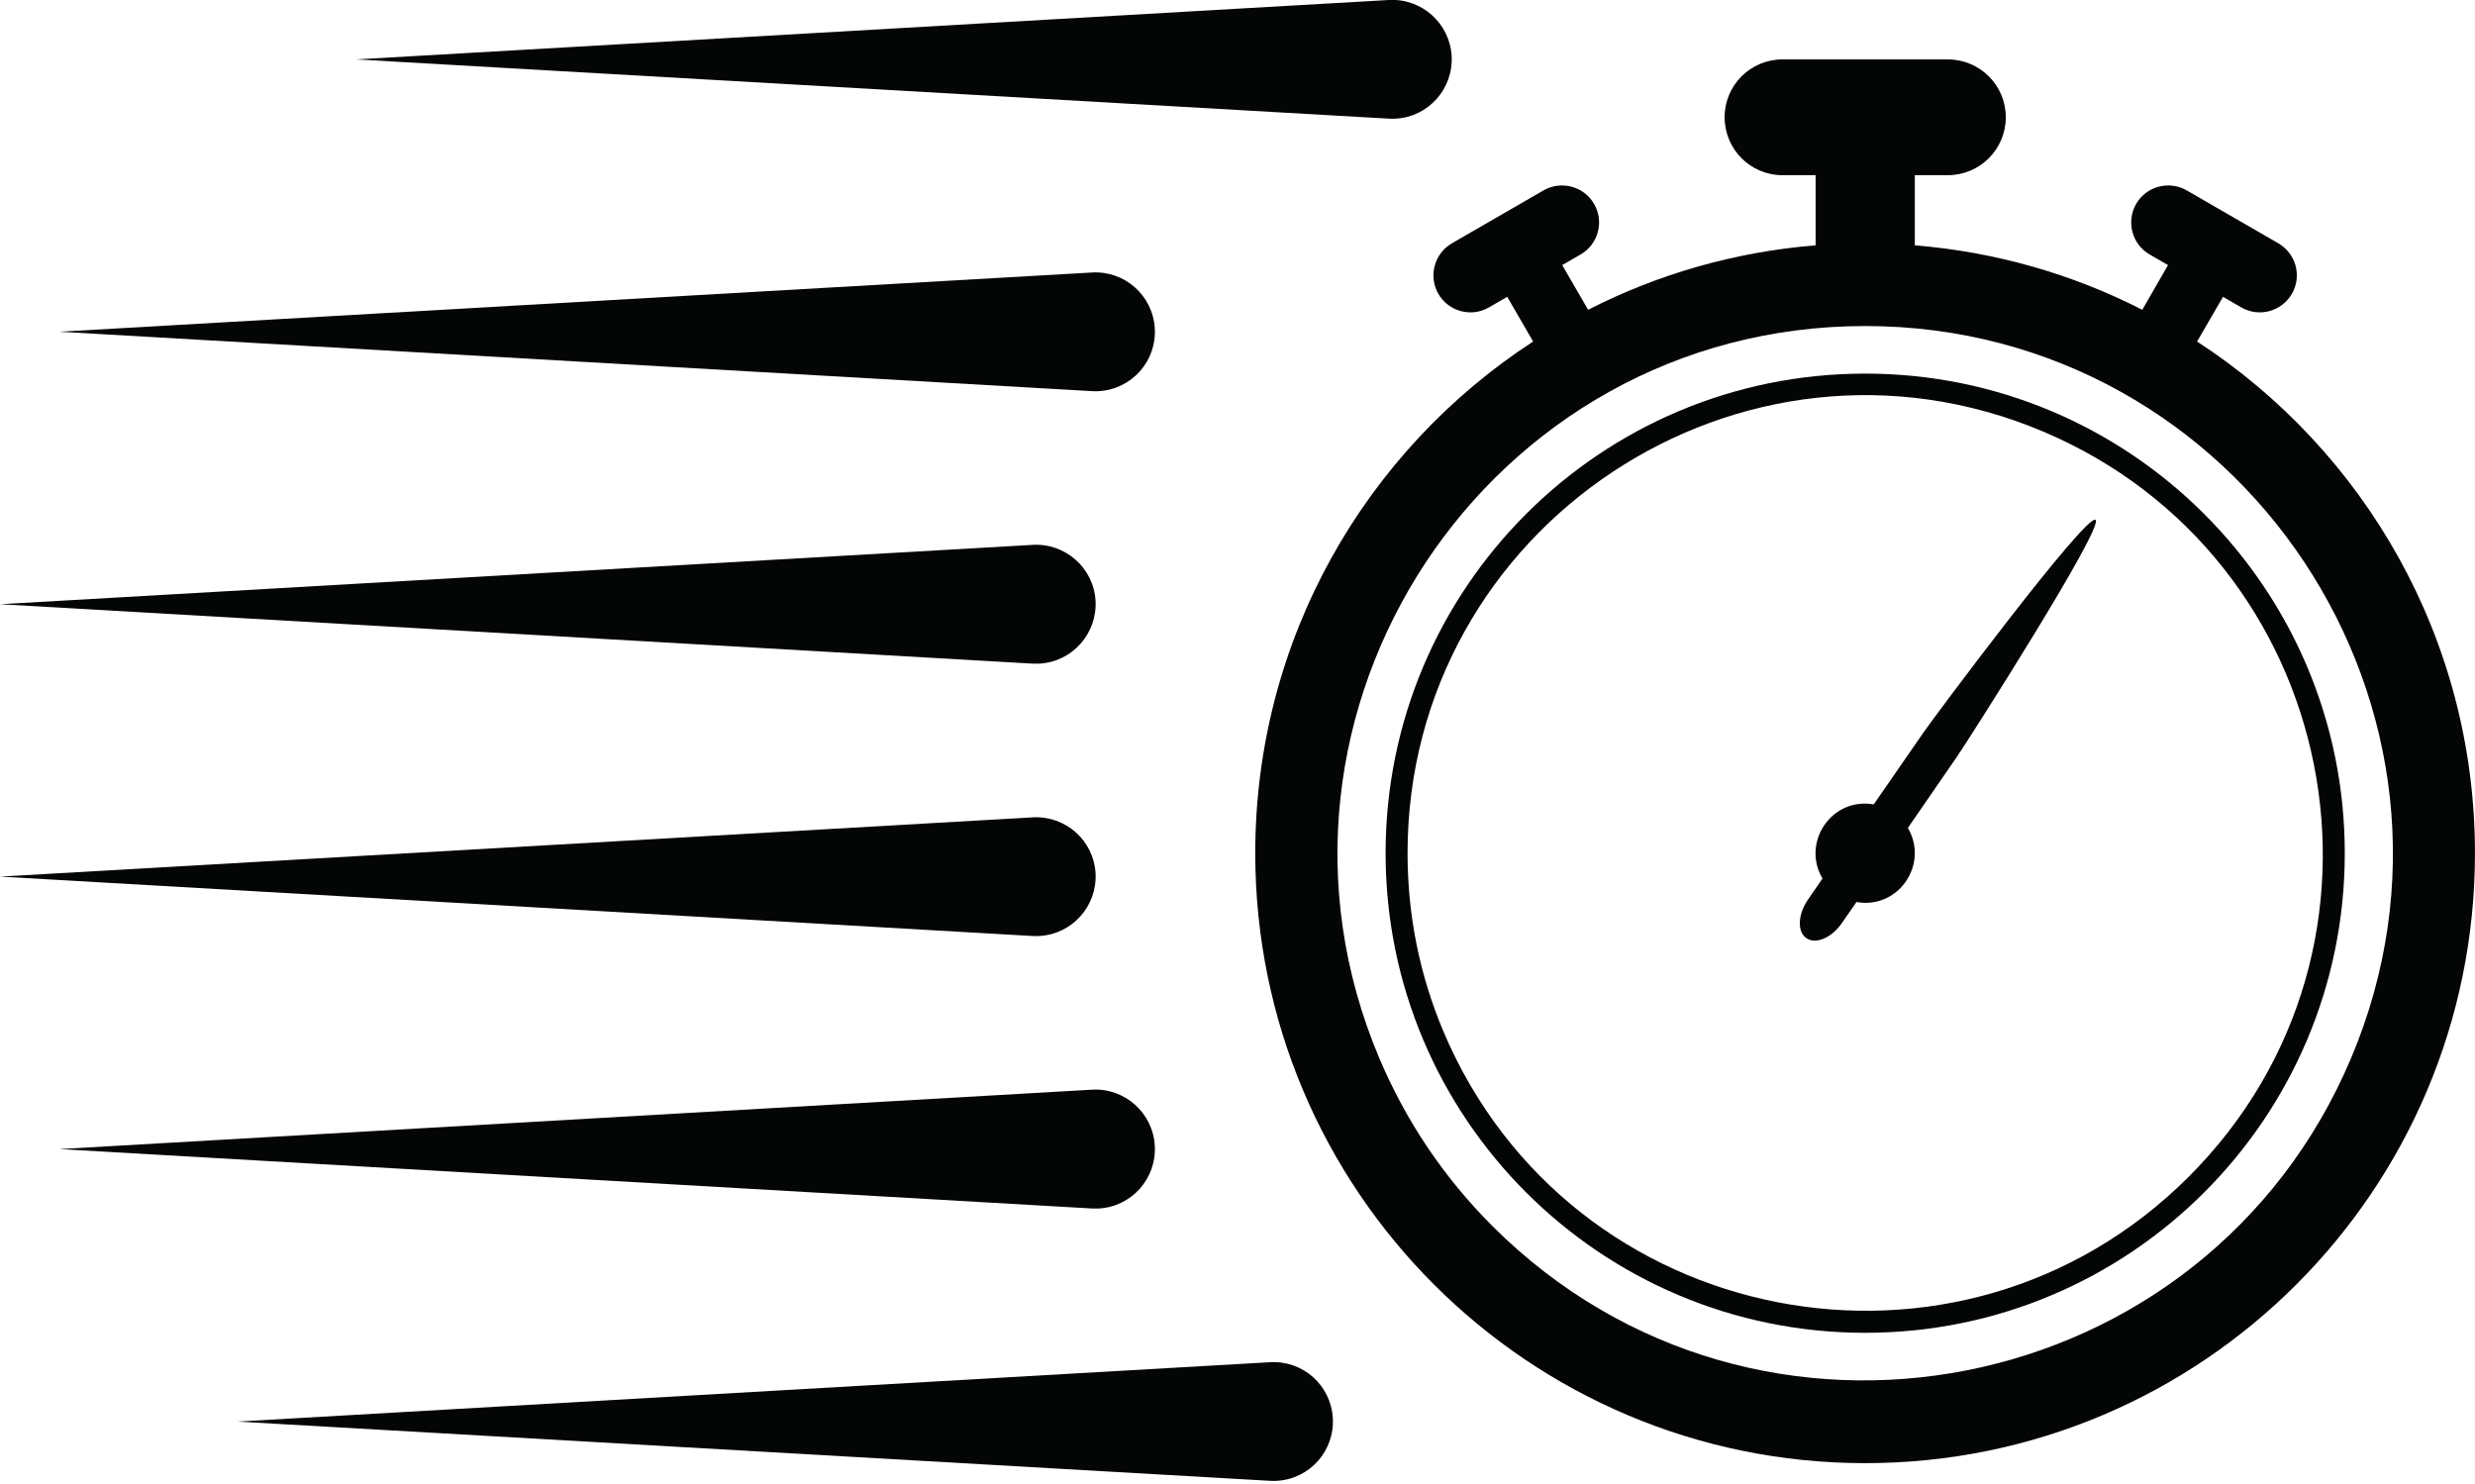
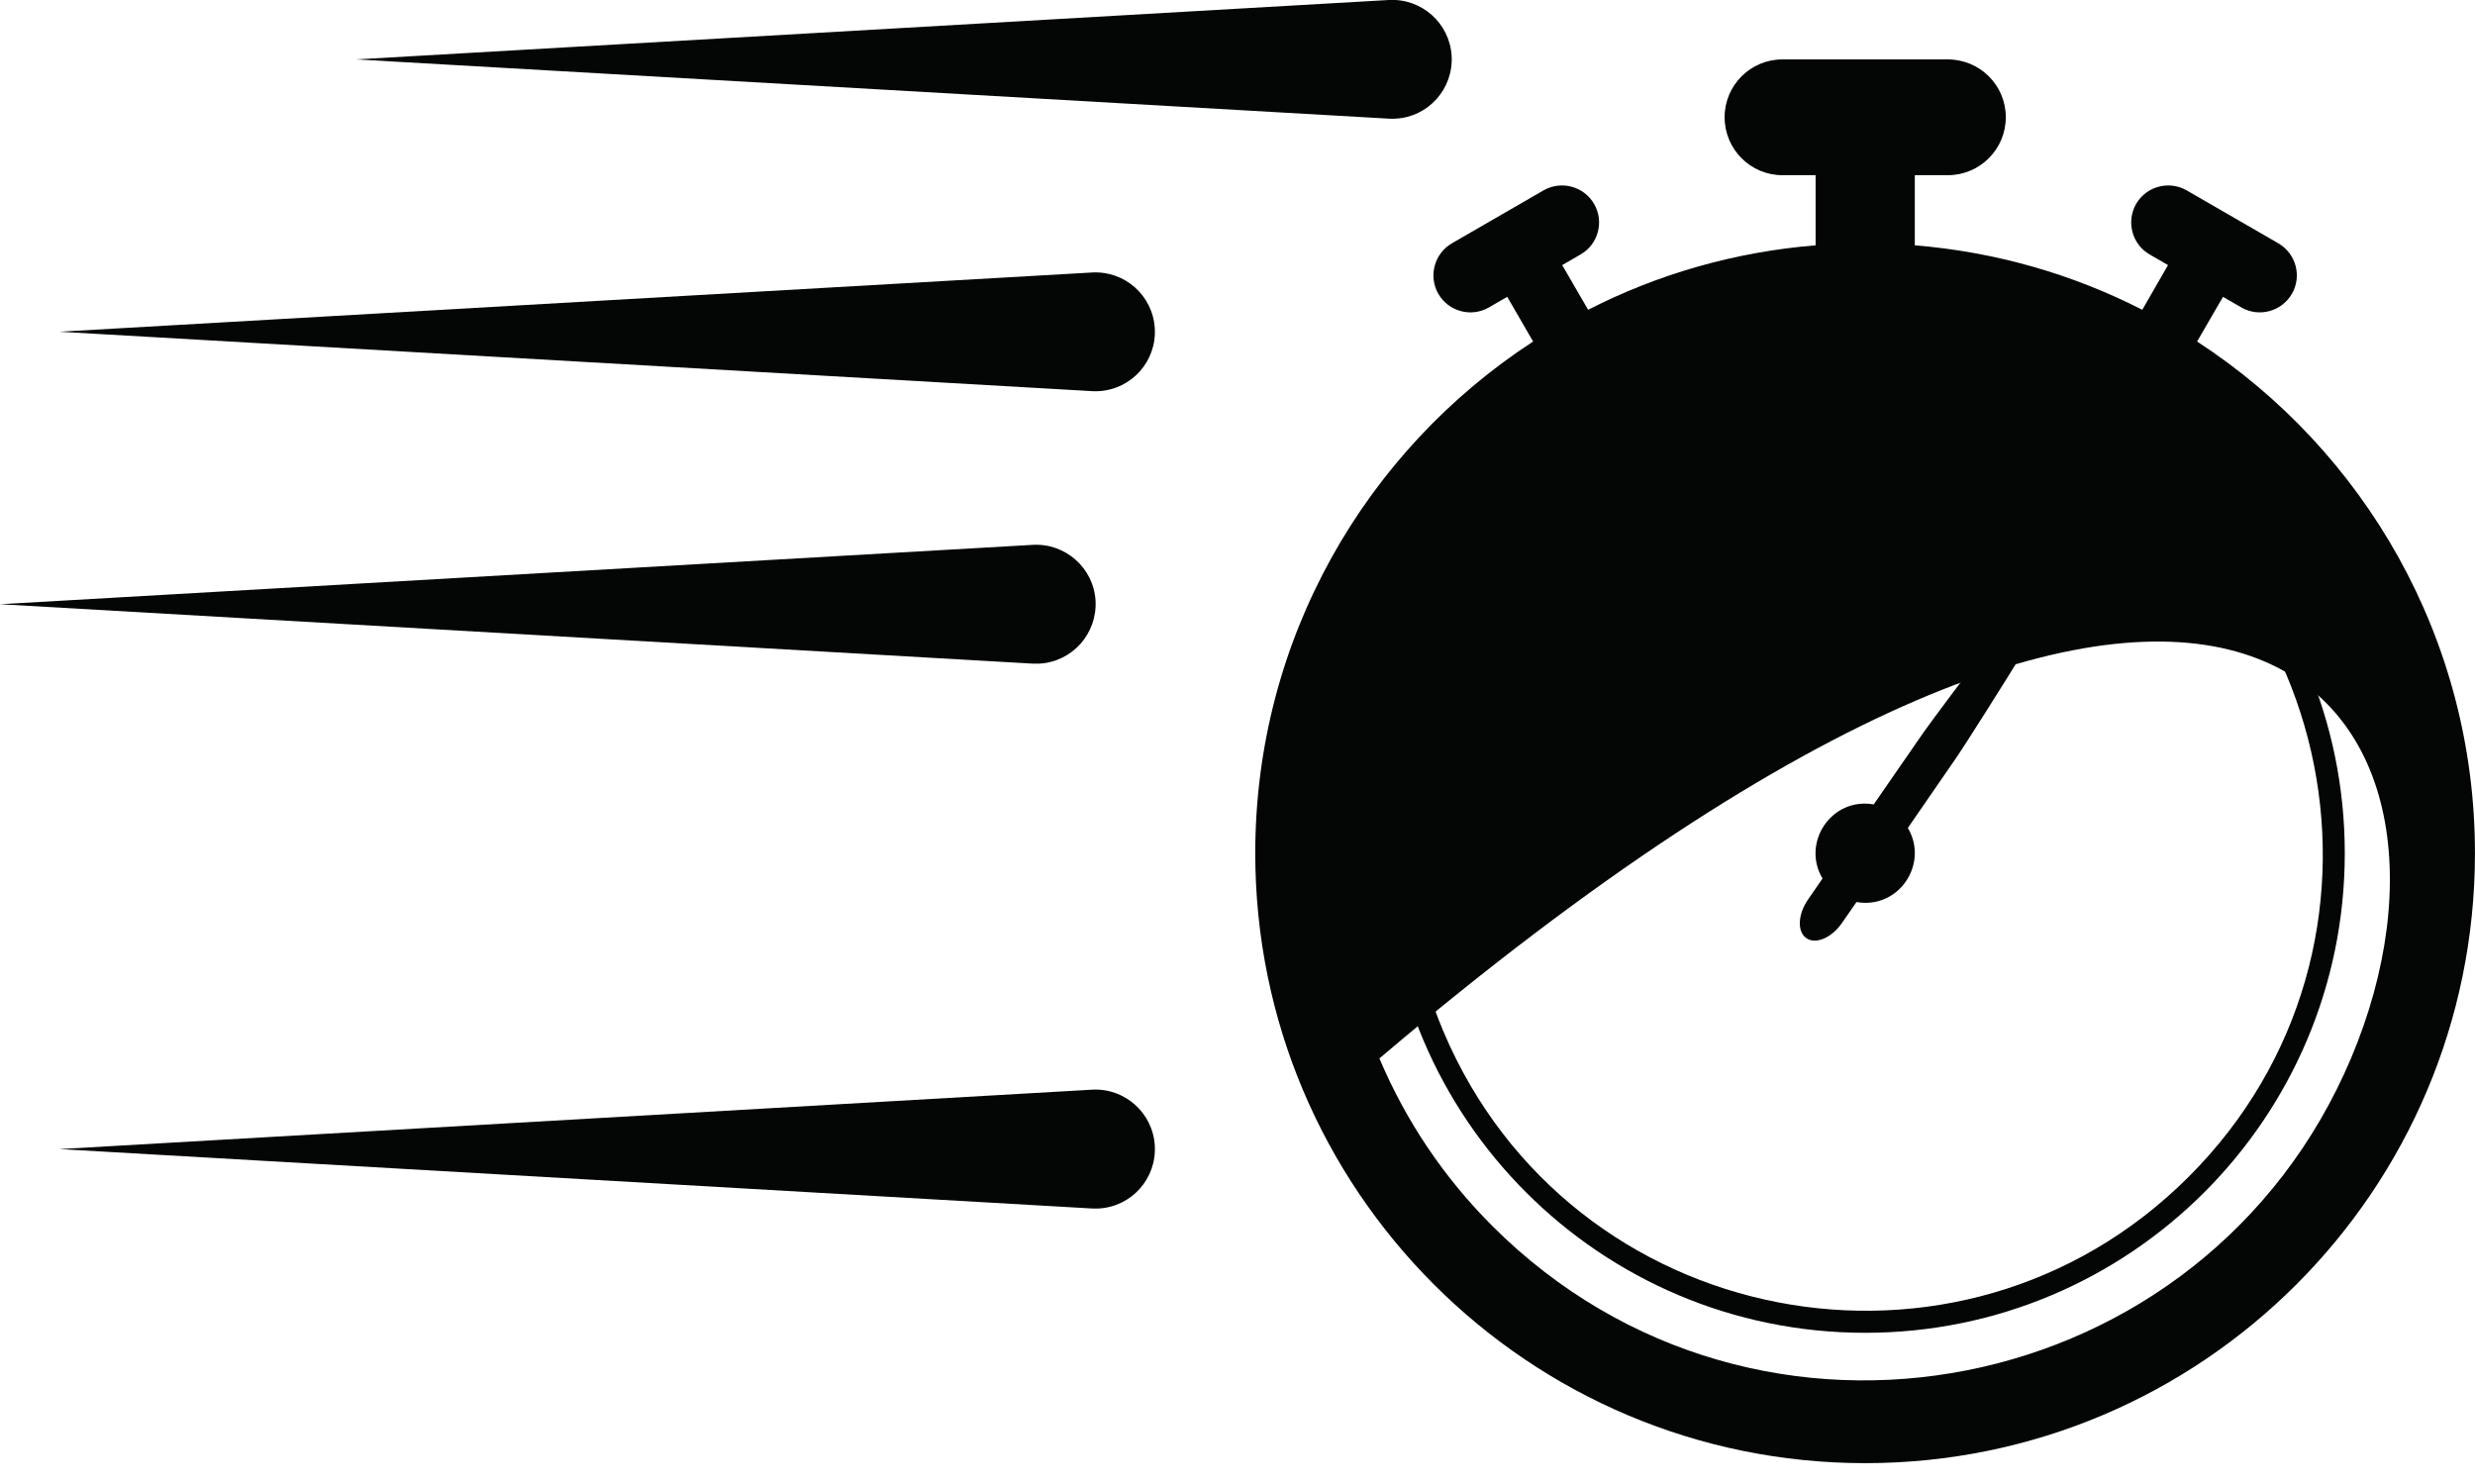
<svg xmlns="http://www.w3.org/2000/svg" height="36.7" preserveAspectRatio="xMidYMid meet" version="1.0" viewBox="0.0 -0.0 61.2 36.7" width="61.2" zoomAndPan="magnify">
  <defs>
    <clipPath id="a">
      <path d="M 31 1 L 61.199 1 L 61.199 36.621 L 31 36.621 Z M 31 1" />
    </clipPath>
    <clipPath id="b">
      <path d="M 5 33 L 33 33 L 33 36.621 L 5 36.621 Z M 5 33" />
    </clipPath>
  </defs>
  <g>
    <g clip-path="url(#a)" id="change1_9">
-       <path d="M 36.902 30.316 C 35.703 29.117 34.766 27.723 34.109 26.172 C 30.496 17.637 36.758 8.062 46.121 8.062 C 55.438 8.062 61.758 17.598 58.133 26.172 C 54.543 34.66 43.461 36.871 36.902 30.316 Z M 54.328 8.445 L 54.969 7.34 L 55.422 7.602 C 55.859 7.855 56.418 7.703 56.672 7.266 C 56.926 6.828 56.773 6.27 56.336 6.016 L 54.07 4.707 C 53.633 4.457 53.074 4.605 52.82 5.043 C 52.57 5.48 52.719 6.043 53.156 6.293 L 53.609 6.555 L 52.973 7.66 C 51.262 6.785 49.359 6.23 47.348 6.066 L 47.348 4.332 L 48.164 4.332 C 48.957 4.332 49.598 3.691 49.598 2.898 C 49.598 2.109 48.957 1.469 48.164 1.469 L 44.074 1.469 C 43.285 1.469 42.645 2.109 42.645 2.898 C 42.645 3.691 43.285 4.332 44.074 4.332 L 44.895 4.332 L 44.895 6.066 C 42.879 6.23 40.98 6.785 39.27 7.66 L 38.629 6.555 L 39.082 6.293 C 39.52 6.043 39.672 5.48 39.418 5.043 C 39.164 4.605 38.605 4.457 38.168 4.707 L 35.902 6.016 C 35.465 6.27 35.316 6.828 35.566 7.266 C 35.82 7.703 36.379 7.855 36.816 7.602 L 37.27 7.34 L 37.91 8.445 C 33.773 11.137 31.039 15.797 31.039 21.098 C 31.039 29.426 37.793 36.18 46.121 36.18 C 54.449 36.18 61.199 29.426 61.199 21.098 C 61.199 15.797 58.465 11.137 54.328 8.445" fill="#040606" />
+       <path d="M 36.902 30.316 C 35.703 29.117 34.766 27.723 34.109 26.172 C 55.438 8.062 61.758 17.598 58.133 26.172 C 54.543 34.66 43.461 36.871 36.902 30.316 Z M 54.328 8.445 L 54.969 7.34 L 55.422 7.602 C 55.859 7.855 56.418 7.703 56.672 7.266 C 56.926 6.828 56.773 6.27 56.336 6.016 L 54.07 4.707 C 53.633 4.457 53.074 4.605 52.82 5.043 C 52.57 5.48 52.719 6.043 53.156 6.293 L 53.609 6.555 L 52.973 7.66 C 51.262 6.785 49.359 6.23 47.348 6.066 L 47.348 4.332 L 48.164 4.332 C 48.957 4.332 49.598 3.691 49.598 2.898 C 49.598 2.109 48.957 1.469 48.164 1.469 L 44.074 1.469 C 43.285 1.469 42.645 2.109 42.645 2.898 C 42.645 3.691 43.285 4.332 44.074 4.332 L 44.895 4.332 L 44.895 6.066 C 42.879 6.23 40.98 6.785 39.27 7.66 L 38.629 6.555 L 39.082 6.293 C 39.52 6.043 39.672 5.48 39.418 5.043 C 39.164 4.605 38.605 4.457 38.168 4.707 L 35.902 6.016 C 35.465 6.27 35.316 6.828 35.566 7.266 C 35.82 7.703 36.379 7.855 36.816 7.602 L 37.27 7.34 L 37.91 8.445 C 33.773 11.137 31.039 15.797 31.039 21.098 C 31.039 29.426 37.793 36.18 46.121 36.18 C 54.449 36.18 61.199 29.426 61.199 21.098 C 61.199 15.797 58.465 11.137 54.328 8.445" fill="#040606" />
    </g>
    <g id="change1_1">
      <path d="M 54.121 29.098 C 48.461 34.758 38.828 32.914 35.691 25.504 C 35.102 24.105 34.805 22.625 34.805 21.098 C 34.805 13.012 43.078 7.523 50.523 10.672 C 57.871 13.777 59.828 23.395 54.121 29.098 Z M 46.121 9.238 C 39.57 9.238 34.262 14.547 34.262 21.098 C 34.262 27.648 39.57 32.957 46.121 32.957 C 52.668 32.957 57.98 27.648 57.98 21.098 C 57.98 14.547 52.668 9.238 46.121 9.238" fill="#040606" />
    </g>
    <g id="change1_2">
      <path d="M 47.559 18.117 L 46.332 19.891 C 45.285 19.707 44.539 20.84 45.066 21.723 L 44.711 22.238 C 44.453 22.609 44.434 23.039 44.668 23.199 C 44.898 23.359 45.297 23.191 45.551 22.816 L 45.906 22.305 C 46.949 22.488 47.703 21.363 47.176 20.473 L 48.402 18.695 C 48.656 18.324 52.047 13.016 51.816 12.855 C 51.582 12.695 47.816 17.742 47.559 18.117" fill="#040606" />
    </g>
    <g id="change1_3">
      <path d="M 34.512 2.934 C 35.32 2.891 35.941 2.195 35.895 1.383 C 35.848 0.574 35.152 -0.047 34.34 0 L 8.805 1.469 L 34.34 2.934 C 34.398 2.938 34.453 2.938 34.512 2.934" fill="#040606" />
    </g>
    <g id="change1_4">
      <path d="M 27.172 9.672 C 27.984 9.625 28.602 8.93 28.555 8.121 C 28.508 7.309 27.812 6.691 27.004 6.738 L 1.469 8.203 L 27.004 9.672 C 27.059 9.676 27.117 9.676 27.172 9.672" fill="#040606" />
    </g>
    <g id="change1_5">
      <path d="M 25.703 16.41 C 26.516 16.363 27.133 15.668 27.09 14.855 C 27.043 14.047 26.348 13.426 25.535 13.473 L 0 14.941 L 25.535 16.41 C 25.59 16.41 25.648 16.41 25.703 16.41" fill="#040606" />
    </g>
    <g id="change1_6">
-       <path d="M 25.703 23.145 C 26.516 23.098 27.133 22.402 27.09 21.594 C 27.043 20.781 26.348 20.164 25.535 20.211 L 0 21.676 L 25.535 23.145 C 25.59 23.148 25.648 23.148 25.703 23.145" fill="#040606" />
-     </g>
+       </g>
    <g id="change1_7">
      <path d="M 27.172 29.883 C 27.984 29.836 28.602 29.141 28.555 28.328 C 28.508 27.52 27.812 26.898 27.004 26.945 L 1.469 28.414 L 27.004 29.883 C 27.059 29.883 27.117 29.887 27.172 29.883" fill="#040606" />
    </g>
    <g clip-path="url(#b)" id="change1_8">
-       <path d="M 31.406 33.684 L 5.871 35.152 L 31.406 36.617 C 31.461 36.621 31.52 36.621 31.574 36.617 C 32.387 36.57 33.004 35.875 32.957 35.066 C 32.91 34.254 32.219 33.637 31.406 33.684" fill="#040606" />
-     </g>
+       </g>
  </g>
</svg>